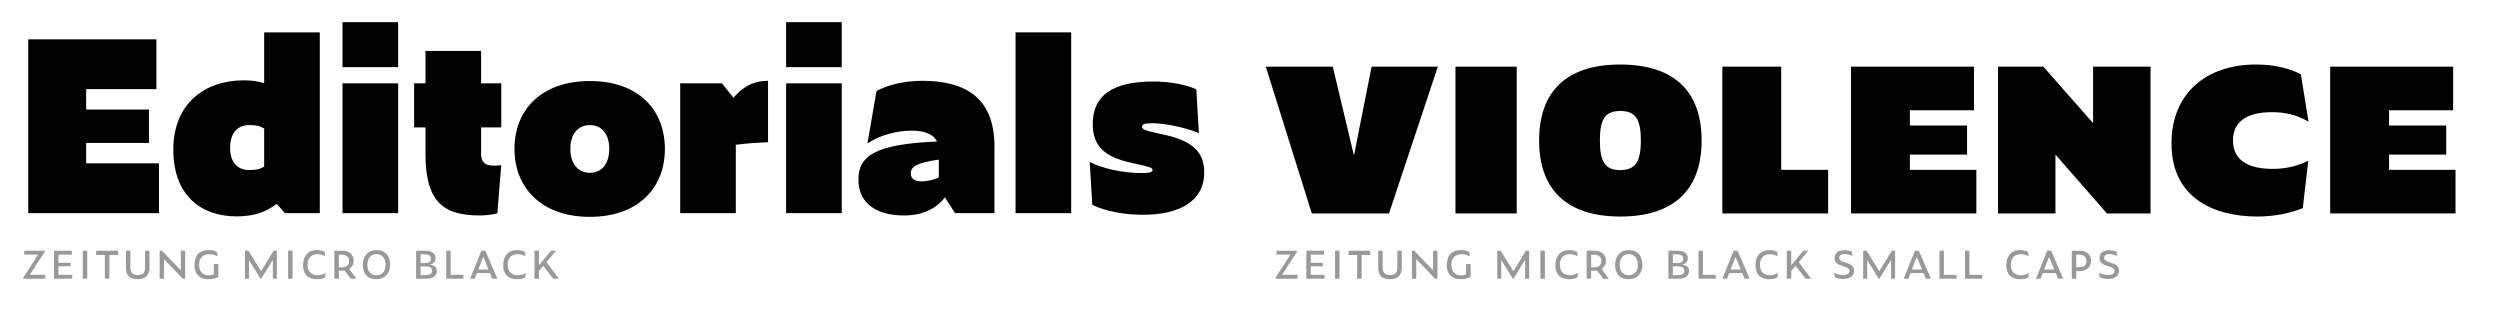
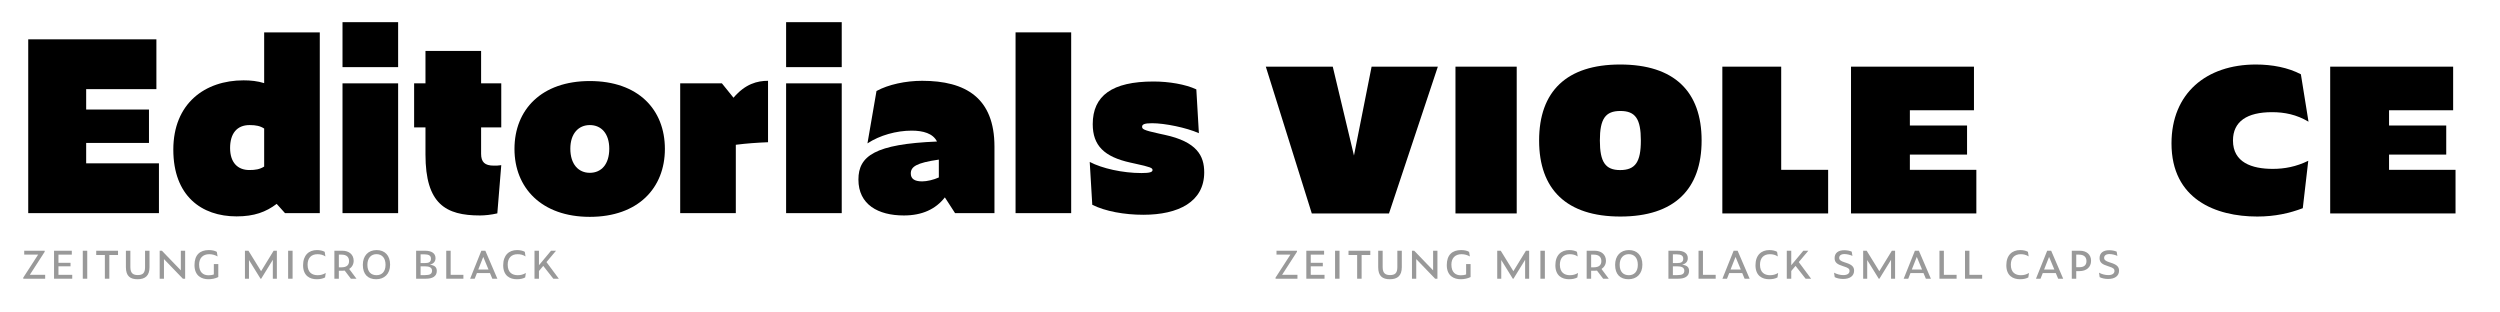
<svg xmlns="http://www.w3.org/2000/svg" version="1.0" x="0px" y="0px" viewBox="0 0 1920 240" enable-background="new 0 0 1920 240" xml:space="preserve">
  <g id="Layer_2">
</g>
  <g id="Layer_1">
    <g>
      <path d="M21.68,30.198h98.431v38.269H66.178V84.13h48.236v25.631H66.178v15.664h55.89v38.269H21.68V30.198z" />
      <path d="M212.491,156.573c-8.188,6.229-17.266,9.611-30.793,9.611c-27.055,0-48.592-15.841-48.592-51.262    c0-35.599,24.385-53.22,53.932-53.22c5.518,0,10.68,0.534,15.841,2.136v-38.98h42.718v138.835h-26.699L212.491,156.573z     M202.879,127.916V98.725c-3.026-1.958-6.23-2.67-11.214-2.67c-9.79,0-14.951,6.586-14.951,17.622    c0,11.213,5.874,16.909,14.773,16.909C196.115,130.586,199.497,130.052,202.879,127.916z" />
      <path d="M263.045,17.026h42.718v34.531h-42.718V17.026z M263.045,64.017h42.718v99.676h-42.718V64.017z" />
      <path d="M368.596,165.473c-26.165,0-41.829-8.722-41.829-46.812V97.835h-8.722V64.017h8.722V39.097h42.719v24.919h15.485v33.818    h-15.485v20.292c0,6.408,2.848,9.078,9.79,9.078c1.958,0,3.382,0,5.696-0.356l-3.026,37.023    C377.317,164.939,372.512,165.473,368.596,165.473z" />
      <path d="M395.119,114.389c0-30.259,20.825-52.152,57.848-52.152c37.201,0,57.67,21.894,57.67,52.152    c0,29.903-20.469,52.152-57.67,52.152C415.944,166.541,395.119,144.292,395.119,114.389z M467.918,114.21    c0-11.569-6.052-18.155-14.952-18.155c-8.722,0-14.951,6.586-14.951,18.155c0,11.926,6.229,18.512,14.951,18.512    C461.866,132.722,467.918,126.136,467.918,114.21z" />
      <path d="M522.387,163.693V64.017h32.039l8.9,11.035c9.078-10.679,18.333-12.993,26.521-12.993v47.168    c-8.544,0.356-16.375,0.89-24.741,1.958v52.508H522.387z" />
      <path d="M603.731,17.026h42.718v34.531h-42.718V17.026z M603.731,64.017h42.718v99.676h-42.718V64.017z" />
      <path d="M725.658,151.589c-7.12,9.078-17.443,13.883-31.505,13.883c-19.757,0-34.887-8.366-34.887-27.589    c0-18.155,12.815-27.233,60.34-29.191c-3.026-6.23-10.68-8.366-19.401-8.366c-11.748,0-24.563,3.56-33.997,9.79l6.942-40.227    c9.078-4.984,22.427-7.832,35.065-7.832c33.463,0,55.534,13.171,55.534,50.55v51.084h-30.259L725.658,151.589z M721.03,136.282    v-13.706c-17.443,2.492-21.537,5.518-21.537,10.68c0,3.916,2.67,6.052,8.722,6.052    C711.952,139.308,717.114,138.062,721.03,136.282z" />
      <path d="M779.949,24.858h42.718v138.835h-42.718V24.858z" />
      <path d="M838.866,157.285l-1.958-32.929c9.434,4.983,25.275,8.543,39.692,8.543c6.408,0,8.544-0.712,8.544-2.314    s-1.424-2.314-13.706-4.984l-3.204-0.712c-20.291-4.45-29.013-13.171-29.013-29.547c0-21.893,14.951-32.751,46.634-32.751    c11.926,0,24.563,2.136,32.929,6.052l1.958,33.641c-9.612-4.272-26.166-7.654-35.955-7.654c-5.874,0-7.654,0.89-7.654,2.67    s0.89,2.67,13.171,5.34l4.094,0.89c24.919,5.34,30.438,16.198,30.438,28.835c0,22.605-19.758,32.573-46.812,32.573    C863.429,164.939,848.833,162.269,838.866,157.285z" />
    </g>
    <g>
      <path fill="#999999" d="M17.864,214.052v-0.839l11.419-17.658h-10.69v-2.992h15.725v0.802l-11.419,17.695h11.784v2.992H17.864z" />
      <path fill="#999999" d="M41.503,192.563h13.645v2.992H44.896v6.275h9.267v2.7h-9.267v6.531h10.581v2.992H41.503V192.563z" />
      <path fill="#999999" d="M63.574,192.563h3.429v21.489h-3.429V192.563z" />
      <path fill="#999999" d="M83.967,195.847v18.206h-3.43v-18.206h-6.64v-3.283h16.746v3.283H83.967z" />
      <path fill="#999999" d="M96.697,205.223v-12.66h3.43v12.623c0,4.962,2.444,6.057,5.691,6.057c3.721,0,5.582-1.459,5.582-6.02    v-12.66h3.429v12.623c0,6.604-3.356,9.267-9.194,9.267C100.09,214.454,96.697,212.155,96.697,205.223z" />
      <path fill="#999999" d="M125.918,198.984v15.068h-3.284v-21.489h1.715l14.521,15.068v-15.068h3.32v21.489h-1.751L125.918,198.984z    " />
      <path fill="#999999" d="M149.374,203.582c0-7.881,4.232-11.529,10.981-11.529c2.262,0,4.487,0.365,6.166,1.386l0.584,3.502    c-1.97-1.095-3.977-1.715-6.421-1.715c-4.998,0-7.771,3.138-7.771,7.954c0,6.093,3.284,8.245,7.224,8.245    c1.277,0,2.7-0.146,4.086-0.657v-7.953h3.43v9.96c-2.262,1.131-4.925,1.678-7.625,1.678    C155.102,214.454,149.374,212.082,149.374,203.582z" />
      <path fill="#999999" d="M191.216,199.714v14.338h-3.101v-21.489h2.7l9.705,15.724l9.632-15.724h2.481v21.489h-3.101v-14.521    l-8.938,14.521h-0.511L191.216,199.714z" />
      <path fill="#999999" d="M221.274,192.563h3.43v21.489h-3.43V192.563z" />
      <path fill="#999999" d="M232.766,203.728c0-7.771,4.451-11.675,10.653-11.675c2.225,0,4.487,0.474,5.947,1.35l0.547,3.539    c-1.897-1.277-3.94-1.715-6.056-1.715c-4.889,0-7.625,2.992-7.625,8.063c0,6.02,3.539,8.063,7.698,8.063    c2.335,0,4.232-0.511,6.238-1.715l-0.511,3.43c-1.788,0.985-3.903,1.386-6.458,1.386    C238.056,214.454,232.766,211.9,232.766,203.728z" />
      <path fill="#999999" d="M260.235,214.052h-3.429v-21.489h6.202c4.925,0,8.61,2.846,8.61,7.734c0,2.627-1.277,4.889-3.43,6.275    l5.582,7.479h-4.305l-4.743-6.239c-0.511,0.073-1.058,0.109-1.605,0.109h-2.882V214.052z M262.352,205.296    c3.904,0,5.728-1.788,5.728-4.743c0-3.138-1.934-4.998-5.728-4.998h-2.116v9.741H262.352z" />
      <path fill="#999999" d="M278.658,203.436c0-7.005,4.123-11.383,10.617-11.383c6.239,0,10.325,4.123,10.325,11.2    c0,7.224-4.524,11.201-10.689,11.201C282.525,214.454,278.658,210.659,278.658,203.436z M296.097,203.362    c0-5.29-2.772-8.172-6.968-8.172c-4.013,0-6.968,2.882-6.968,8.172c0,5.363,2.772,7.99,7.041,7.99    C293.214,211.353,296.097,208.726,296.097,203.362z" />
      <path fill="#999999" d="M319.588,214.052v-21.489h6.968c4.707,0,7.917,1.86,7.917,5.655c0,2.262-1.021,4.159-4.305,5.071    c4.013,0.511,5.29,2.189,5.29,4.816c0,4.196-3.429,5.947-8.318,5.947H319.588z M326.191,202.049c3.283,0,4.779-0.839,4.779-3.393    c0-2.372-1.715-3.32-5.035-3.32h-2.919v6.713H326.191z M326.556,211.279c3.575,0,5.253-0.875,5.253-3.393    c0-2.408-2.08-3.357-5.509-3.357h-3.284v6.75H326.556z" />
      <path fill="#999999" d="M342.716,192.563h3.393v18.497h9.777v2.992h-13.17V192.563z" />
      <path fill="#999999" d="M376.278,209.71h-9.997l-1.714,4.342h-3.502l8.61-21.489h3.065l9.23,21.489h-3.868L376.278,209.71z     M371.134,197.306l-3.831,9.705h7.88L371.134,197.306z" />
      <path fill="#999999" d="M386.455,203.728c0-7.771,4.451-11.675,10.653-11.675c2.225,0,4.487,0.474,5.947,1.35l0.547,3.539    c-1.897-1.277-3.94-1.715-6.056-1.715c-4.889,0-7.625,2.992-7.625,8.063c0,6.02,3.539,8.063,7.698,8.063    c2.335,0,4.232-0.511,6.238-1.715l-0.511,3.43c-1.788,0.985-3.903,1.386-6.458,1.386    C391.745,214.454,386.455,211.9,386.455,203.728z" />
      <path fill="#999999" d="M417.208,204.202l-3.284,3.904v5.947h-3.429v-21.489h3.429v11.127l9.267-11.127h3.831l-7.333,8.719    l9.486,12.77h-4.232L417.208,204.202z" />
    </g>
    <g>
      <path fill="#999999" d="M979.62,214.053v-0.839l11.419-17.658H980.35v-2.992h15.725v0.802l-11.42,17.695h11.784v2.992H979.62z" />
      <path fill="#999999" d="M1003.259,192.564h13.645v2.992h-10.252v6.275h9.268v2.7h-9.268v6.531h10.581v2.992h-13.974V192.564z" />
      <path fill="#999999" d="M1025.329,192.564h3.43v21.489h-3.43V192.564z" />
      <path fill="#999999" d="M1045.723,195.847v18.206h-3.43v-18.206h-6.64v-3.283h16.746v3.283H1045.723z" />
      <path fill="#999999" d="M1058.453,205.224v-12.66h3.43v12.623c0,4.962,2.444,6.057,5.691,6.057c3.721,0,5.582-1.459,5.582-6.02    v-12.66h3.429v12.623c0,6.604-3.356,9.267-9.193,9.267C1061.846,214.454,1058.453,212.156,1058.453,205.224z" />
      <path fill="#999999" d="M1087.674,198.985v15.068h-3.283v-21.489h1.715l14.521,15.067v-15.067h3.319v21.489h-1.751    L1087.674,198.985z" />
      <path fill="#999999" d="M1111.13,203.582c0-7.881,4.231-11.529,10.981-11.529c2.262,0,4.487,0.365,6.165,1.386l0.584,3.502    c-1.97-1.095-3.977-1.715-6.421-1.715c-4.998,0-7.771,3.138-7.771,7.954c0,6.093,3.284,8.245,7.225,8.245    c1.276,0,2.699-0.146,4.086-0.657v-7.953h3.43v9.96c-2.263,1.131-4.926,1.678-7.625,1.678    C1116.857,214.454,1111.13,212.083,1111.13,203.582z" />
      <path fill="#999999" d="M1152.972,199.715v14.338h-3.102v-21.489h2.7l9.704,15.724l9.632-15.724h2.481v21.489h-3.102v-14.521    l-8.938,14.521h-0.511L1152.972,199.715z" />
      <path fill="#999999" d="M1183.03,192.564h3.43v21.489h-3.43V192.564z" />
      <path fill="#999999" d="M1194.521,203.728c0-7.771,4.45-11.675,10.653-11.675c2.225,0,4.487,0.474,5.946,1.35l0.547,3.539    c-1.896-1.277-3.939-1.715-6.056-1.715c-4.889,0-7.625,2.992-7.625,8.063c0,6.02,3.539,8.063,7.698,8.063    c2.335,0,4.231-0.511,6.238-1.715l-0.511,3.43c-1.788,0.985-3.903,1.386-6.458,1.386    C1199.812,214.454,1194.521,211.9,1194.521,203.728z" />
      <path fill="#999999" d="M1221.991,214.053h-3.43v-21.489h6.202c4.926,0,8.61,2.846,8.61,7.734c0,2.627-1.276,4.889-3.43,6.275    l5.582,7.479h-4.305l-4.743-6.239c-0.511,0.073-1.058,0.109-1.605,0.109h-2.882V214.053z M1224.107,205.296    c3.903,0,5.728-1.788,5.728-4.743c0-3.138-1.934-4.998-5.728-4.998h-2.116v9.741H1224.107z" />
      <path fill="#999999" d="M1240.413,203.436c0-7.005,4.123-11.383,10.617-11.383c6.238,0,10.324,4.123,10.324,11.2    c0,7.224-4.523,11.201-10.689,11.201C1244.28,214.454,1240.413,210.66,1240.413,203.436z M1257.853,203.363    c0-5.29-2.772-8.172-6.969-8.172c-4.013,0-6.968,2.882-6.968,8.172c0,5.363,2.772,7.99,7.041,7.99    C1254.97,211.353,1257.853,208.726,1257.853,203.363z" />
      <path fill="#999999" d="M1281.344,214.053v-21.489h6.968c4.707,0,7.917,1.86,7.917,5.655c0,2.262-1.021,4.159-4.305,5.071    c4.013,0.511,5.29,2.189,5.29,4.816c0,4.195-3.43,5.947-8.318,5.947H1281.344z M1287.947,202.05c3.283,0,4.779-0.839,4.779-3.393    c0-2.372-1.715-3.32-5.035-3.32h-2.919v6.713H1287.947z M1288.312,211.28c3.575,0,5.254-0.875,5.254-3.393    c0-2.408-2.08-3.357-5.509-3.357h-3.284v6.75H1288.312z" />
      <path fill="#999999" d="M1304.472,192.564h3.393v18.497h9.777v2.992h-13.17V192.564z" />
      <path fill="#999999" d="M1338.034,209.711h-9.997l-1.714,4.342h-3.503l8.61-21.489h3.064l9.23,21.489h-3.867L1338.034,209.711z     M1332.89,197.307l-3.83,9.705h7.88L1332.89,197.307z" />
      <path fill="#999999" d="M1348.211,203.728c0-7.771,4.45-11.675,10.653-11.675c2.225,0,4.487,0.474,5.946,1.35l0.547,3.539    c-1.896-1.277-3.939-1.715-6.056-1.715c-4.889,0-7.625,2.992-7.625,8.063c0,6.02,3.539,8.063,7.698,8.063    c2.335,0,4.231-0.511,6.238-1.715l-0.511,3.43c-1.788,0.985-3.903,1.386-6.458,1.386    C1353.501,214.454,1348.211,211.9,1348.211,203.728z" />
      <path fill="#999999" d="M1378.964,204.202l-3.284,3.904v5.947h-3.429v-21.489h3.429v11.127l9.268-11.127h3.83l-7.333,8.719    l9.486,12.77h-4.232L1378.964,204.202z" />
      <path fill="#999999" d="M1409.059,212.849l-0.511-3.429c2.152,1.167,4.779,1.86,7.114,1.86c3.174,0,4.779-1.277,4.779-3.247    c0-1.386-0.767-2.298-3.977-3.283l-1.095-0.365c-4.342-1.387-6.385-2.736-6.385-6.166c0-3.977,2.81-6.056,7.442-6.056    c2.226,0,4.306,0.474,5.691,1.094l0.548,3.284c-1.496-0.729-4.014-1.423-6.093-1.423c-2.81,0-4.086,1.277-4.086,2.918    c0,1.533,1.094,2.445,4.195,3.43l1.131,0.365c4.524,1.459,6.129,3.101,6.129,6.057c0,3.903-3.064,6.348-8.391,6.348    C1413.254,214.235,1410.883,213.797,1409.059,212.849z" />
      <path fill="#999999" d="M1434.011,199.715v14.338h-3.101v-21.489h2.699l9.705,15.724l9.632-15.724h2.48v21.489h-3.101v-14.521    l-8.938,14.521h-0.511L1434.011,199.715z" />
      <path fill="#999999" d="M1477.24,209.711h-9.997l-1.714,4.342h-3.503l8.61-21.489h3.064l9.23,21.489h-3.867L1477.24,209.711z     M1472.096,197.307l-3.83,9.705h7.88L1472.096,197.307z" />
      <path fill="#999999" d="M1489.496,192.564h3.393v18.497h9.777v2.992h-13.17V192.564z" />
      <path fill="#999999" d="M1509.122,192.564h3.393v18.497h9.777v2.992h-13.17V192.564z" />
      <path fill="#999999" d="M1540.859,203.728c0-7.771,4.45-11.675,10.653-11.675c2.225,0,4.487,0.474,5.946,1.35l0.547,3.539    c-1.896-1.277-3.939-1.715-6.056-1.715c-4.889,0-7.625,2.992-7.625,8.063c0,6.02,3.539,8.063,7.698,8.063    c2.335,0,4.231-0.511,6.238-1.715l-0.511,3.43c-1.788,0.985-3.903,1.386-6.458,1.386    C1546.149,214.454,1540.859,211.9,1540.859,203.728z" />
      <path fill="#999999" d="M1578.836,209.711h-9.997l-1.714,4.342h-3.503l8.61-21.489h3.064l9.23,21.489h-3.867L1578.836,209.711z     M1573.691,197.307l-3.83,9.705h7.88L1573.691,197.307z" />
      <path fill="#999999" d="M1591.128,192.564h6.274c5.035,0,8.537,2.882,8.537,7.734c0,4.962-3.647,7.917-8.865,7.917h-2.518v5.837    h-3.429V192.564z M1596.892,205.224c3.831,0,5.51-1.751,5.51-4.707c0-3.101-1.934-4.961-5.729-4.961h-2.116v9.668H1596.892z" />
      <path fill="#999999" d="M1612.541,212.849l-0.511-3.429c2.152,1.167,4.779,1.86,7.114,1.86c3.174,0,4.779-1.277,4.779-3.247    c0-1.386-0.767-2.298-3.977-3.283l-1.095-0.365c-4.342-1.387-6.385-2.736-6.385-6.166c0-3.977,2.81-6.056,7.442-6.056    c2.226,0,4.306,0.474,5.691,1.094l0.548,3.284c-1.496-0.729-4.014-1.423-6.093-1.423c-2.81,0-4.086,1.277-4.086,2.918    c0,1.533,1.094,2.445,4.195,3.43l1.131,0.365c4.524,1.459,6.129,3.101,6.129,6.057c0,3.903-3.064,6.348-8.391,6.348    C1616.736,214.235,1614.365,213.797,1612.541,212.849z" />
    </g>
    <g>
      <path d="M1007.456,163.919L972.137,51.192h51.423l16.287,68.258l13.542-68.258h50.873l-37.515,112.727H1007.456z" />
      <path d="M1117.803,51.192h47.03v112.727h-47.03V51.192z" />
      <path d="M1182.035,107.922c0-37.698,21.045-58.376,62.22-58.376c41.54,0,62.585,20.679,62.585,58.376    c0,37.332-20.861,58.376-62.402,58.376C1203.08,166.298,1182.035,145.437,1182.035,107.922z M1260.176,107.922    c0-16.653-4.209-22.692-15.738-22.692s-15.738,6.039-15.738,22.692c0,16.47,4.209,22.692,15.556,22.692    C1255.967,130.614,1260.176,124.392,1260.176,107.922z" />
      <path d="M1322.76,51.192h45.2v79.238h36.051v33.489h-81.251V51.192z" />
      <path d="M1421.578,51.192h94.428v33.489h-49.227v11.712h43.919v22.326h-43.919v11.712h51.057v33.489h-96.258V51.192z" />
-       <path d="M1578.59,118.719v45.201h-44.103V51.192h34.77l38.247,43.371V51.192h44.103v112.727h-33.488L1578.59,118.719z" />
      <path d="M1667.71,110.118c0-38.43,26.718-60.572,64.782-60.572c12.626,0,24.888,2.379,34.586,7.503l5.856,36.417    c-9.15-5.49-18.483-7.32-27.999-7.32c-19.215,0-30.012,7.137-30.012,21.777c0,16.836,14.457,21.777,30.561,21.777    c8.967,0,17.935-1.647,27.267-6.222l-4.209,36.417c-10.064,3.843-21.41,6.405-34.952,6.405    C1701.748,166.298,1667.71,153.123,1667.71,110.118z" />
      <path d="M1789.586,51.192h94.428v33.489h-49.227v11.712h43.919v22.326h-43.919v11.712h51.056v33.489h-96.257V51.192z" />
    </g>
    <g>
	</g>
    <g>
	</g>
    <g>
	</g>
    <g>
	</g>
    <g>
	</g>
    <g>
	</g>
    <g>
	</g>
    <g>
	</g>
    <g>
	</g>
    <g>
	</g>
    <g>
	</g>
    <g>
	</g>
    <g>
	</g>
    <g>
	</g>
    <g>
	</g>
    <g>
	</g>
    <g>
	</g>
    <g>
	</g>
  </g>
</svg>